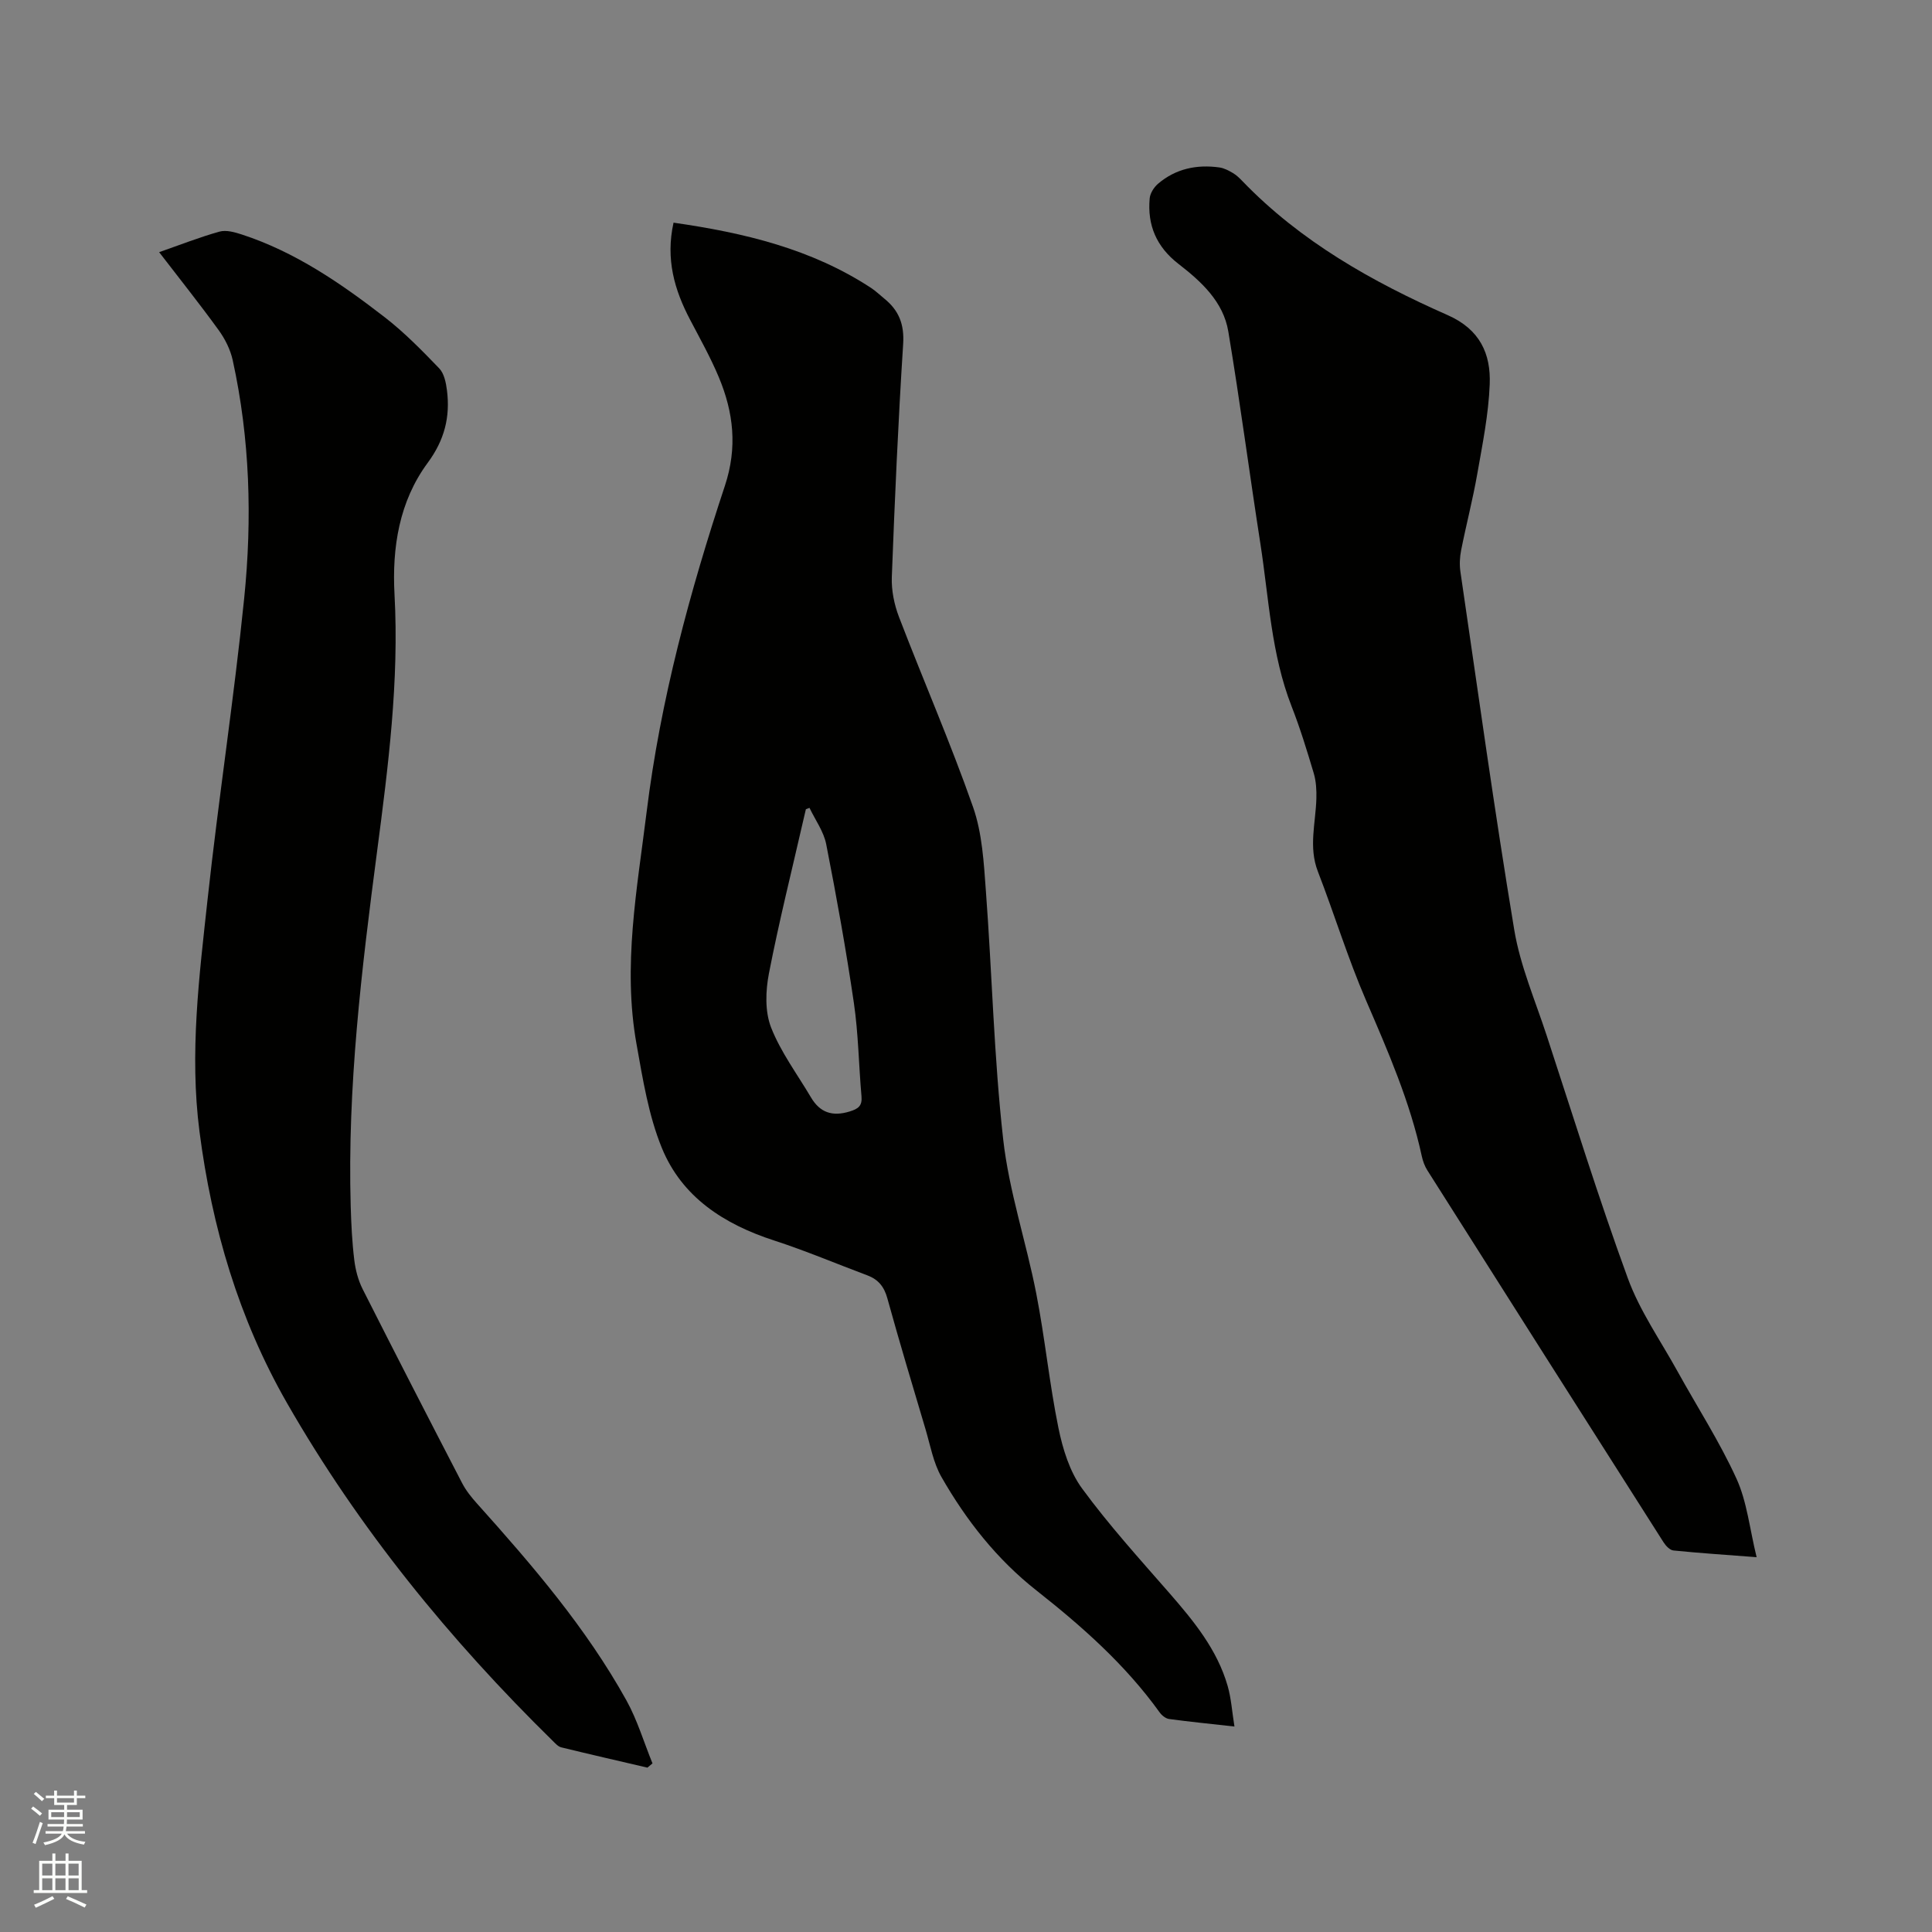
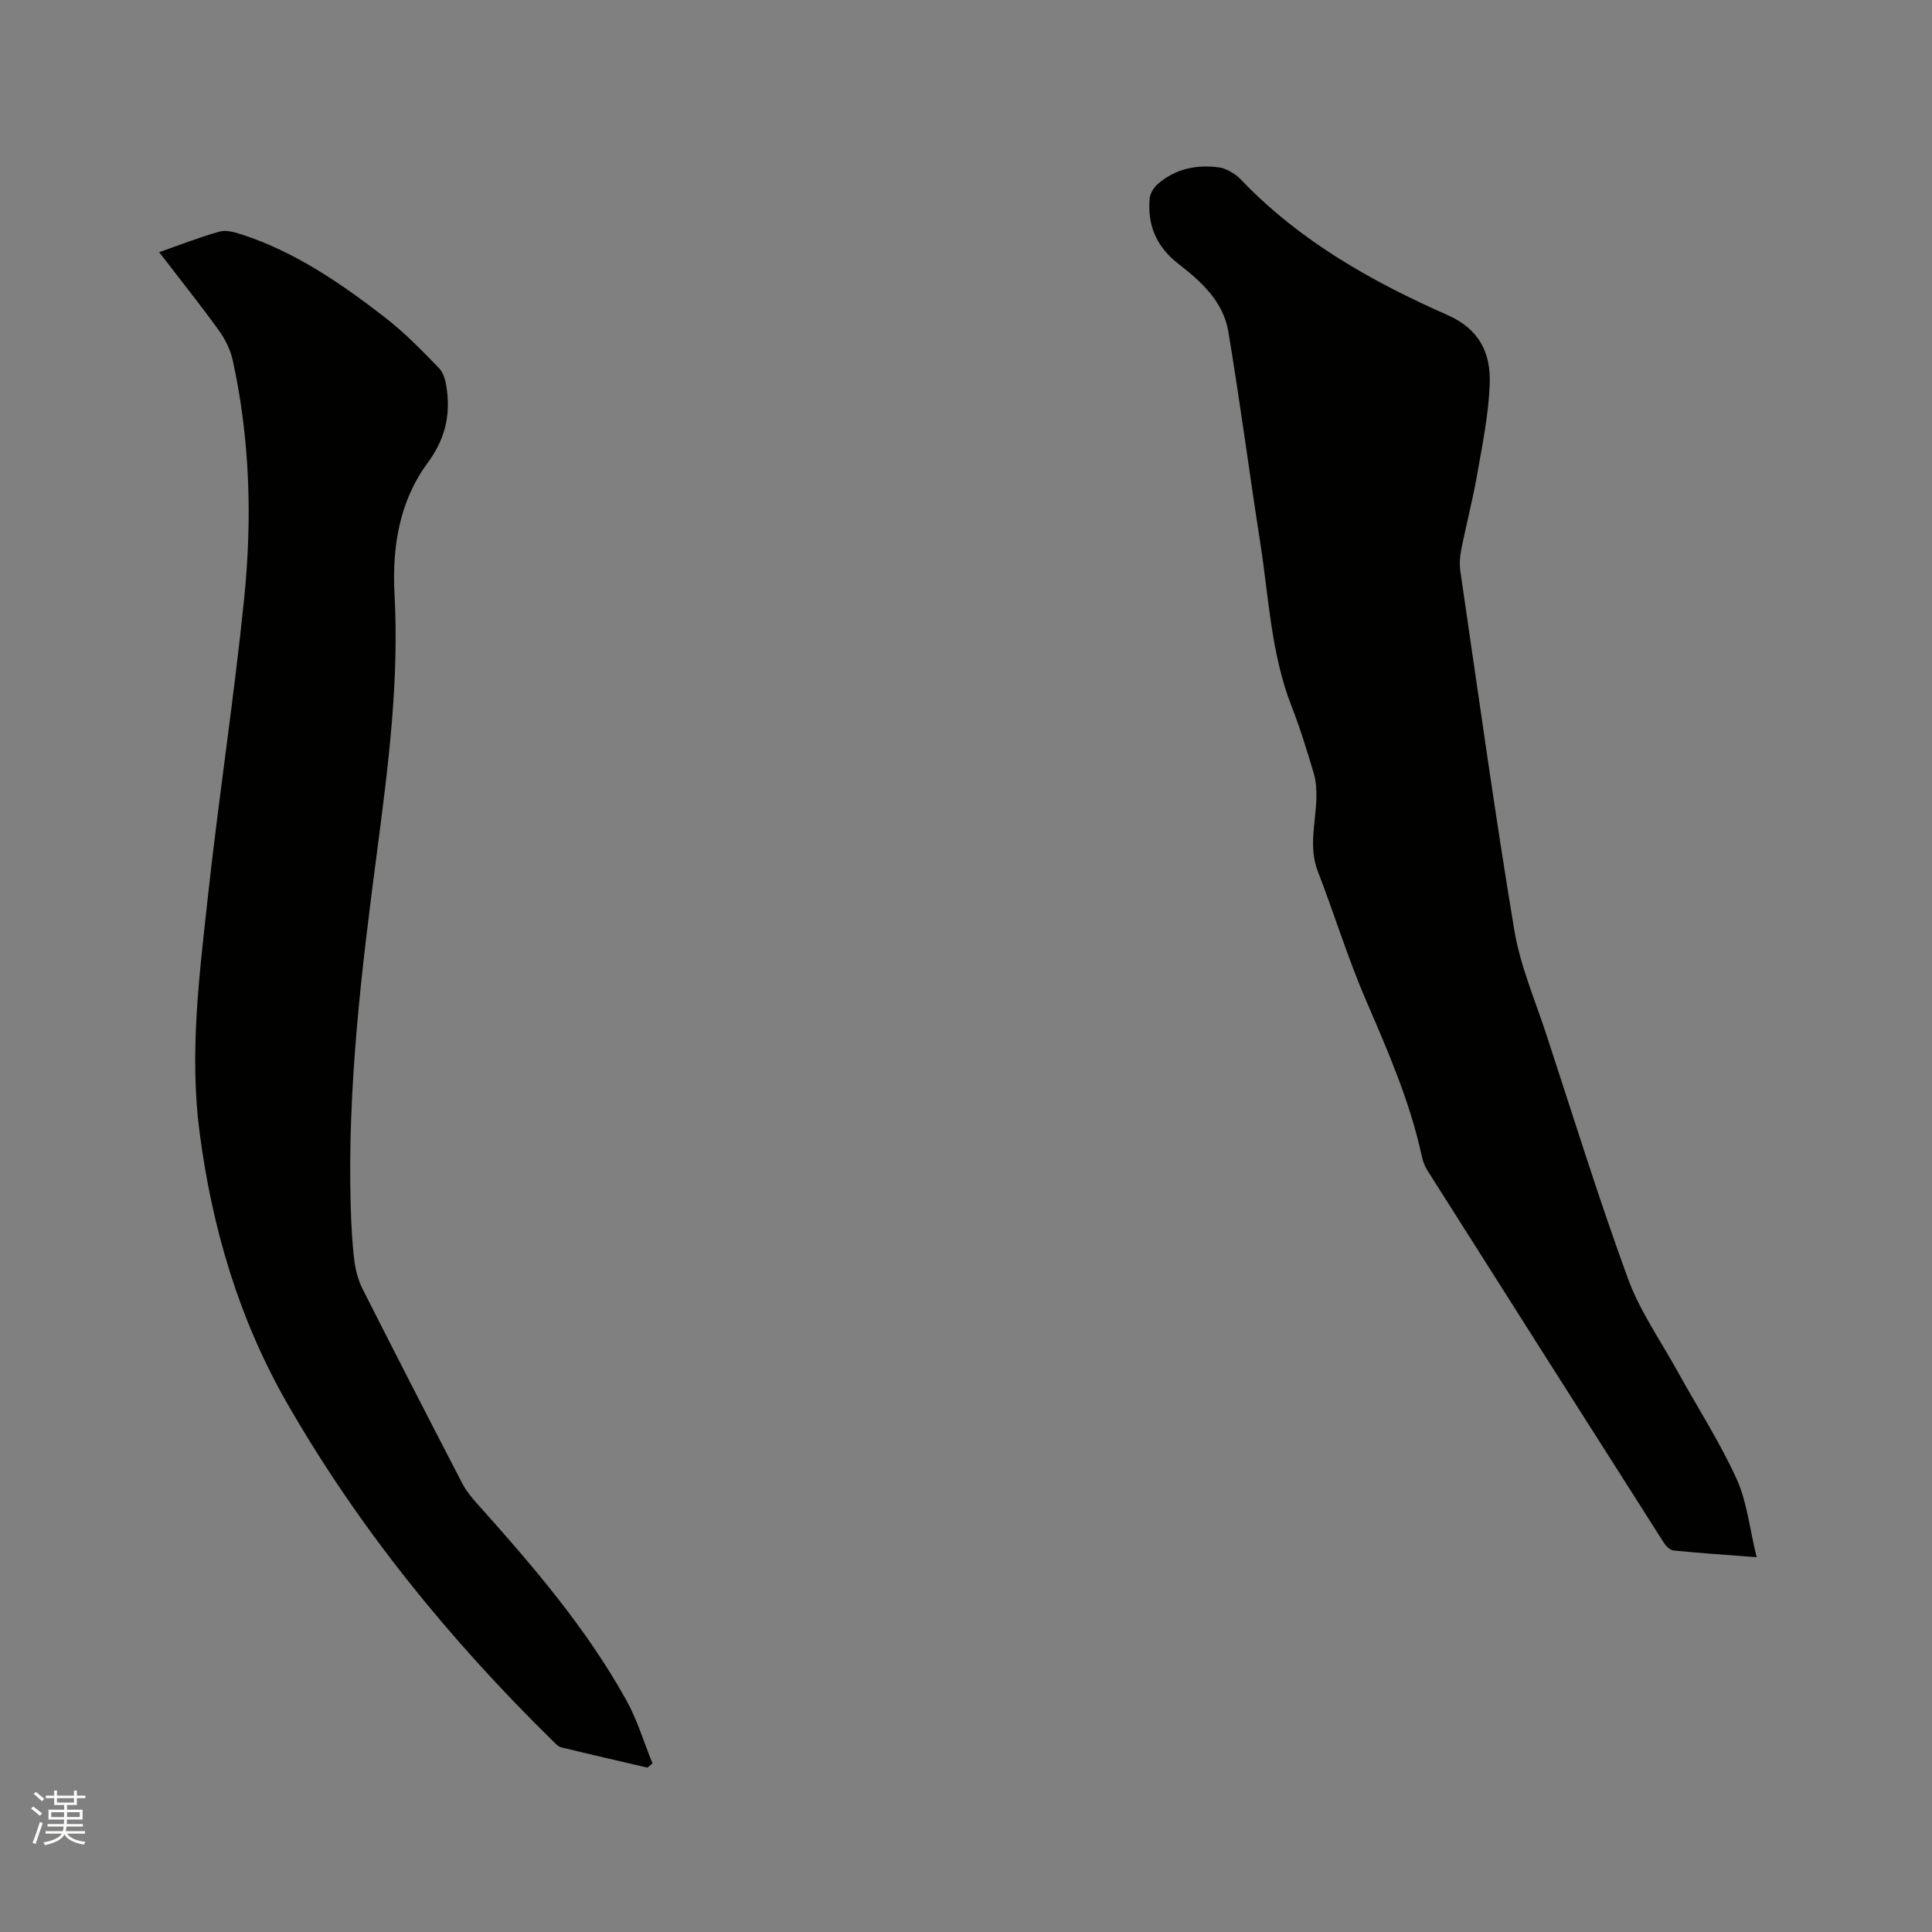
<svg xmlns="http://www.w3.org/2000/svg" enable-background="new 0 0 400 400" viewBox="0 0 400 400">
  <rect x="0" y="0" width="400" height="400" fill="#808080" stroke="none" />
  <path d="m6.44 374.46.42-.45c.65.47 1.27.95 1.85 1.44l-.45.49c-.65-.56-1.25-1.06-1.82-1.48m.93 7.33-.63-.26c.55-1.36 1.05-2.8 1.52-4.33.19.1.38.19.59.27-.46 1.29-.95 2.73-1.48 4.32m-.38-10.38.44-.42c.43.34 1.01.82 1.74 1.44l-.49.49c-.53-.51-1.09-1.01-1.69-1.51m2.5.35h1.72v-1.04h.59v1.04h3.52v-1.04h.59v1.04h1.75v.53h-1.75v1.42h-2.03v.97h3.22v2.03h-3.24c0 .35-.01.66-.03.93h3.32v.53h-3.37c-.03.27-.08.58-.15.94h3.96v.53h-3.71c.67.92 1.93 1.48 3.79 1.68-.13.24-.23.44-.29.59-2.13-.38-3.48-1.08-4.04-2.12-.43.97-1.77 1.72-4.03 2.23-.09-.19-.2-.37-.33-.55 2.1-.42 3.37-1.03 3.81-1.83h-3.36v-.53h3.58c.08-.29.13-.61.16-.94h-3.33v-.53h3.39c.02-.27.04-.58.04-.93h-3.23v-2.03h3.25v-.97h-2.07v-1.42h-1.73zm1.12 3.44v1h2.65c.01-.3.02-.44.01-.4v-.25-.35zm1.19-2h3.52v-.91h-3.52zm4.71 2h-2.63v.59c0 .15-.01.28-.01.4h2.64z" fill="#fbfcfa" />
-   <path d="m13.56 383.74h.63v1.52h2.72v6.07h1.13v.6h-11.06v-.6h1.13v-6.07h2.73v-1.52h.63v1.52h2.1v-1.52zm-2.69 8.83.38.56c-1.24.63-2.53 1.25-3.85 1.85-.1-.21-.21-.42-.34-.63 1.36-.55 2.63-1.15 3.81-1.78m-2.13-4.27h2.1v-2.45h-2.1zm0 3.04h2.1v-2.46h-2.1zm2.72-3.04h2.1v-2.45h-2.1zm0 3.04h2.1v-2.46h-2.1zm6.07 3.6c-1.41-.71-2.7-1.3-3.86-1.78l.35-.56c1.45.62 2.75 1.19 3.88 1.72zm-1.25-9.09h-2.1v2.45h2.1zm-2.09 5.49h2.1v-2.46h-2.1z" fill="#fbfcfa" />
  <g fill="#010100">
-     <path d="m139.45 46.1c14.7 2.11 28.58 5.44 40.91 13.52.97.64 1.81 1.46 2.72 2.2 3 2.42 4.17 5.3 3.91 9.38-1.03 16.08-1.74 32.18-2.35 48.28-.1 2.74.5 5.69 1.49 8.27 5.04 13.14 10.68 26.07 15.33 39.34 1.91 5.45 2.23 11.57 2.66 17.42 1.28 17.12 1.66 34.33 3.58 51.38 1.21 10.77 4.77 21.25 6.85 31.94 1.8 9.22 2.71 18.62 4.59 27.82.89 4.35 2.32 9.02 4.89 12.52 5.55 7.58 11.9 14.58 18.09 21.67 5.04 5.79 9.88 11.68 12.05 19.21.74 2.57.91 5.31 1.41 8.41-4.98-.56-9.27-.98-13.54-1.56-.72-.1-1.53-.77-1.98-1.41-7.07-9.83-16.02-17.75-25.46-25.19-8.2-6.45-14.55-14.53-19.68-23.5-1.69-2.96-2.31-6.56-3.3-9.89-2.69-9.03-5.4-18.05-7.91-27.13-.66-2.4-1.88-3.88-4.13-4.73-6.44-2.41-12.78-5.1-19.31-7.22-10.35-3.36-19.08-8.96-23.25-19.18-2.76-6.76-3.94-14.25-5.24-21.51-2.89-16.14.12-32.06 2.1-48.05 2.86-23.14 8.91-45.49 16.2-67.51 2.63-7.94 1.79-15.18-1.25-22.47-1.71-4.09-3.89-7.98-5.95-11.91-3.23-6.15-5.11-12.52-3.43-20.1zm28.15 121.16c-.25.09-.5.19-.75.28-.14.6-.28 1.19-.42 1.79-2.45 10.72-5.13 21.4-7.23 32.2-.7 3.6-.85 7.86.43 11.16 2 5.13 5.43 9.7 8.27 14.51 1.86 3.14 4.4 4.02 7.98 2.93 1.87-.57 2.66-1.19 2.48-3.19-.57-6.44-.64-12.94-1.58-19.33-1.61-10.98-3.58-21.92-5.72-32.81-.51-2.64-2.27-5.03-3.46-7.54z" />
    <path d="m363.69 322.4c-6.51-.5-11.88-.85-17.22-1.39-.74-.07-1.58-.96-2.04-1.68-16.34-25.65-32.64-51.33-48.91-77.02-.55-.87-.93-1.91-1.15-2.92-2.43-11.25-6.99-21.71-11.53-32.23-3.77-8.72-6.56-17.86-9.99-26.73-1.96-5.06-.45-10.05-.31-15.08.05-1.75-.05-3.59-.54-5.25-1.39-4.66-2.82-9.34-4.59-13.86-4.23-10.82-4.7-22.33-6.45-33.61-2.28-14.65-4.21-29.37-6.65-43.99-1.03-6.19-5.61-10.36-10.33-14.01-4.55-3.53-6.46-8.01-5.95-13.57.1-1.06.88-2.28 1.71-3 3.67-3.14 8.04-4.05 12.74-3.39.97.14 1.93.65 2.79 1.16.72.42 1.35 1.04 1.93 1.64 12.05 12.52 26.89 20.87 42.54 27.78 6.67 2.95 8.94 8 8.69 14.32-.24 6.2-1.49 12.37-2.57 18.51-.93 5.32-2.3 10.55-3.35 15.85-.28 1.43-.36 2.97-.15 4.41 3.63 24.74 7.05 49.52 11.15 74.18 1.24 7.44 4.33 14.59 6.7 21.83 5.51 16.8 10.75 33.7 16.81 50.29 2.47 6.77 6.76 12.88 10.28 19.26 4.09 7.4 8.71 14.55 12.21 22.22 2.19 4.78 2.72 10.33 4.18 16.28z" />
    <path d="m134.04 365.97c-5.95-1.39-11.91-2.75-17.84-4.2-.65-.16-1.22-.81-1.74-1.32-21.37-20.97-40.16-44-55.07-70.02-9.96-17.4-15.52-36.28-18.09-56.17-2.09-16.19-.05-32.18 1.69-48.17 2.26-20.75 5.45-41.4 7.56-62.16 1.68-16.5 1.21-33.05-2.37-49.36-.48-2.18-1.57-4.36-2.88-6.18-3.9-5.39-8.06-10.6-12.35-16.18 4.38-1.53 8.38-3.11 12.51-4.26 1.37-.38 3.12.12 4.58.59 11.05 3.6 20.49 10.09 29.56 17.1 4.08 3.15 7.74 6.89 11.33 10.62 1.03 1.07 1.41 2.98 1.61 4.57.69 5.51-.51 10.29-4.01 15.02-5.87 7.96-7.38 17.49-6.85 27.22.97 17.89-1.29 35.52-3.61 53.2-3.2 24.38-6.17 48.81-5.46 73.5.11 3.71.29 7.43.74 11.1.25 2.05.8 4.18 1.73 6.02 6.78 13.42 13.66 26.79 20.58 40.14.81 1.57 1.96 3 3.15 4.32 11.41 12.72 22.54 25.67 30.88 40.69 2.27 4.09 3.62 8.69 5.4 13.05-.35.3-.7.59-1.05.88z" />
  </g>
</svg>